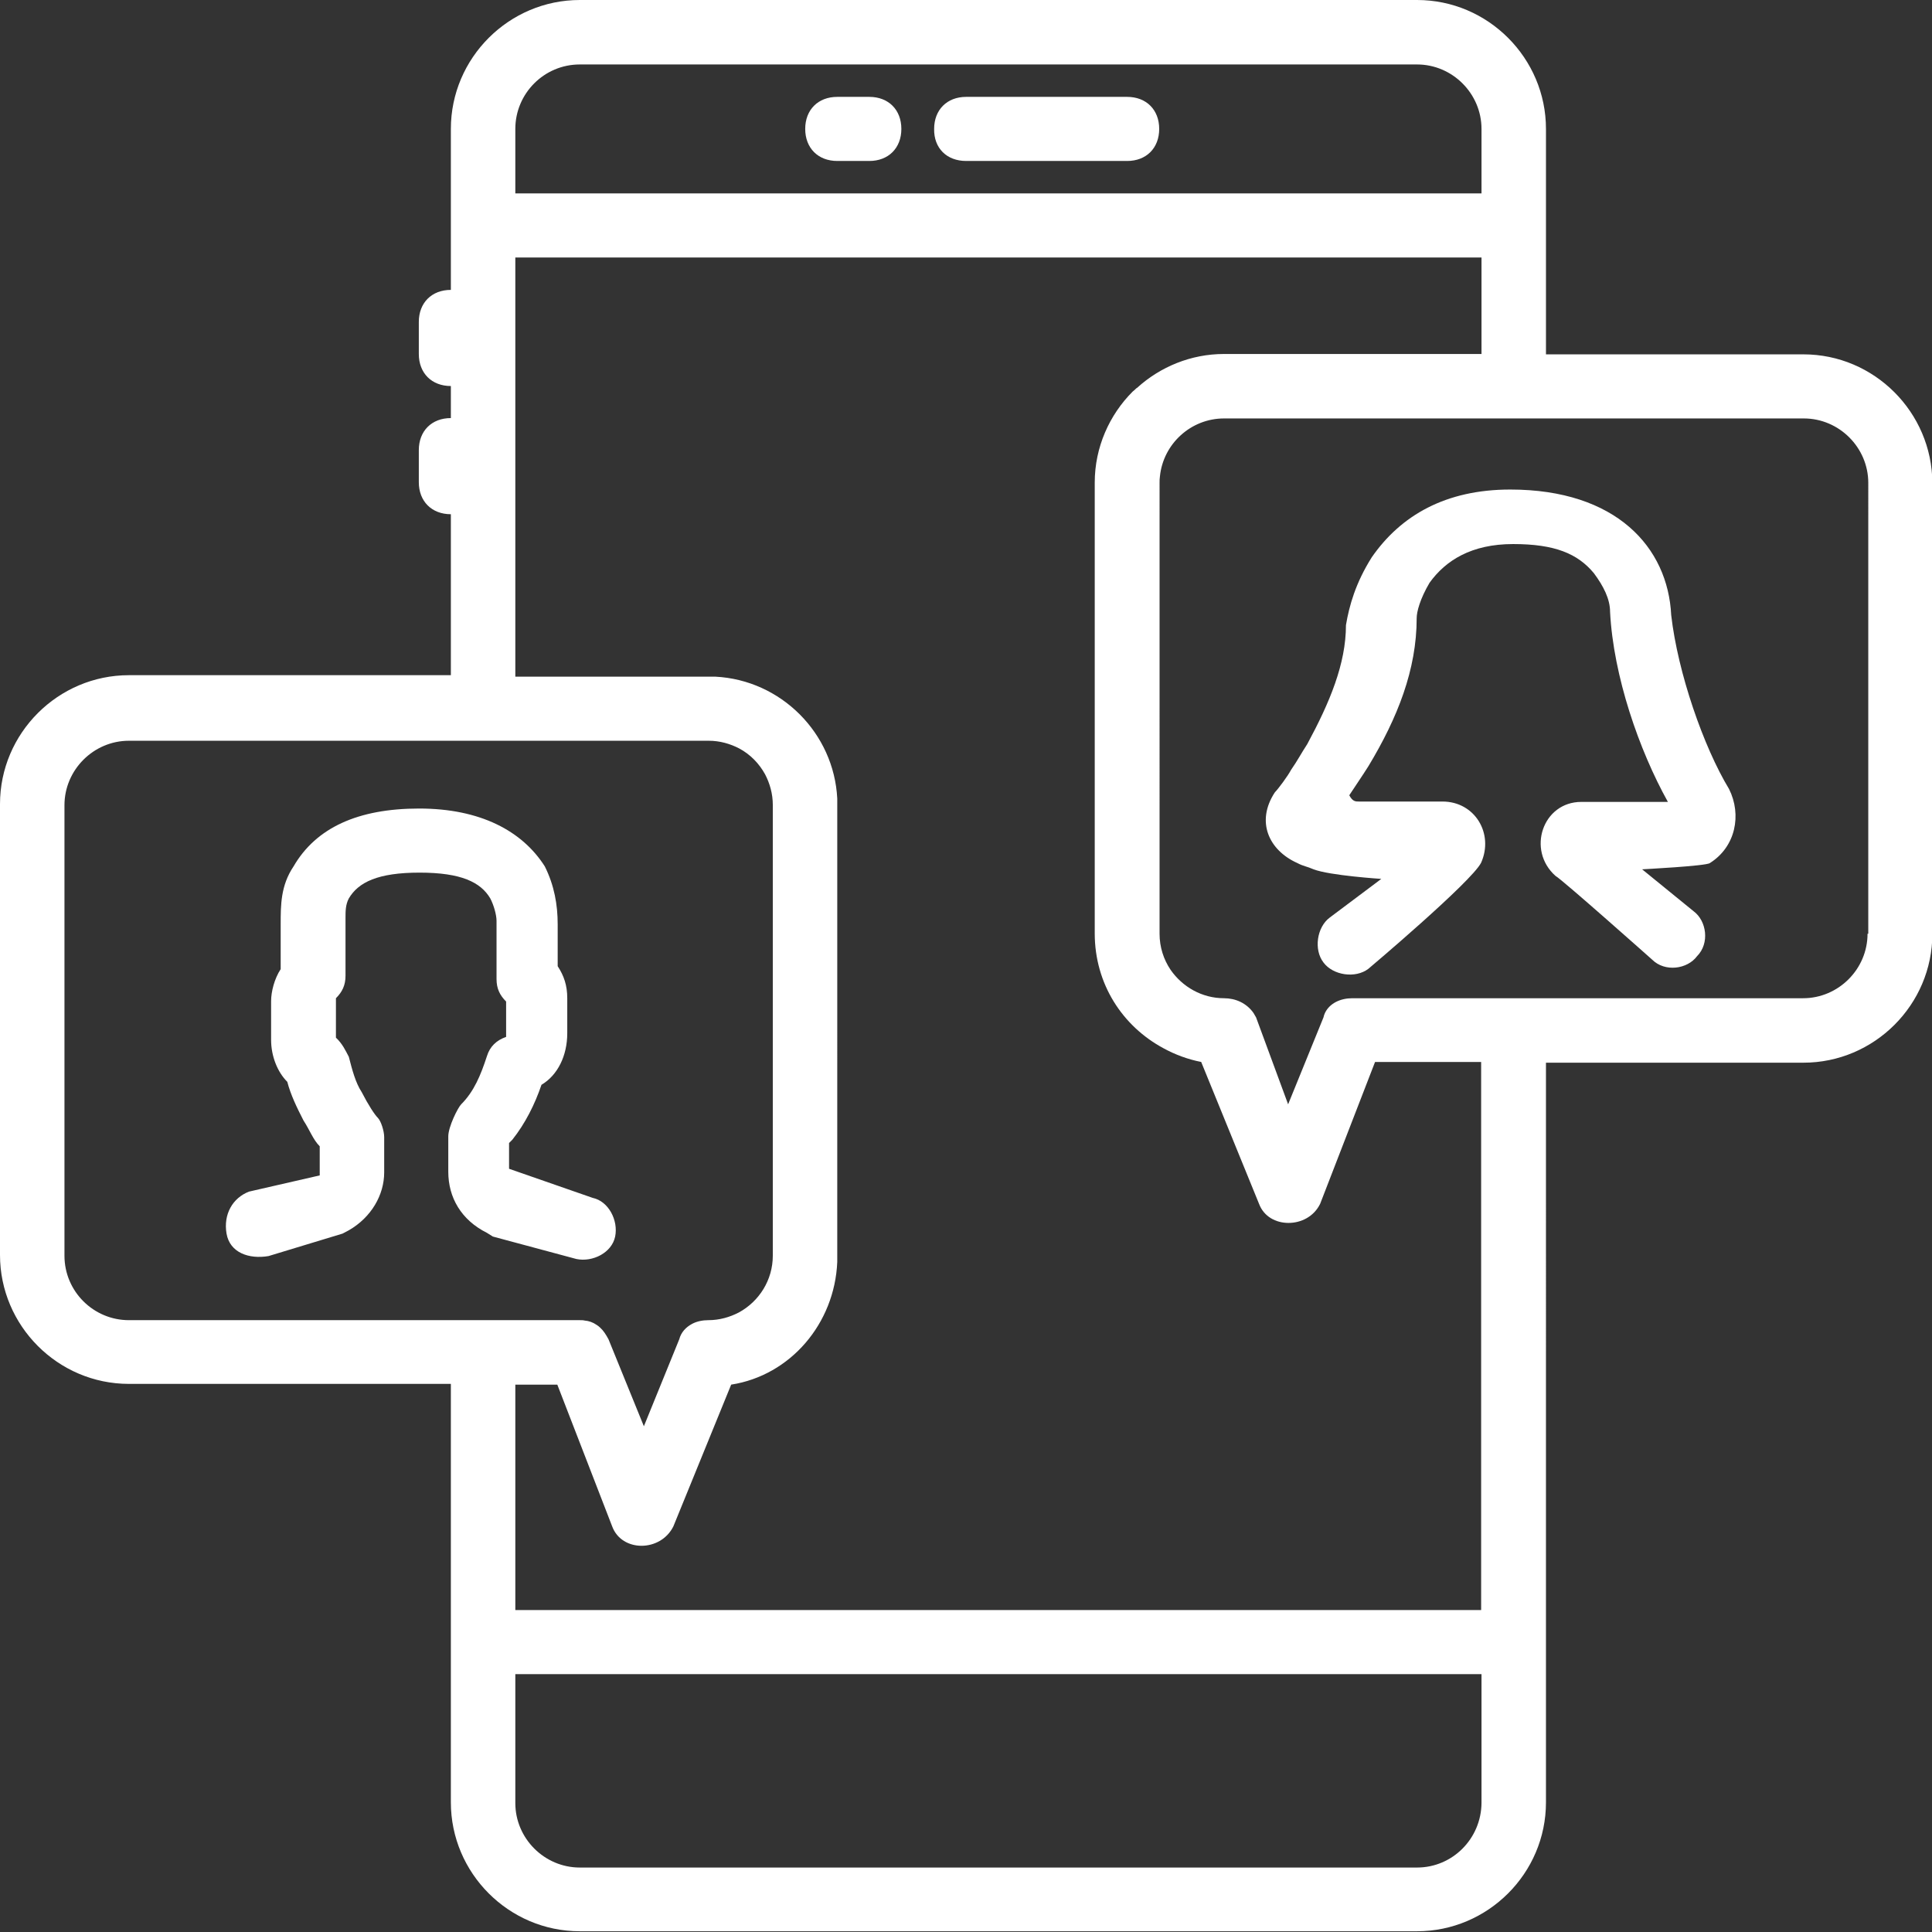
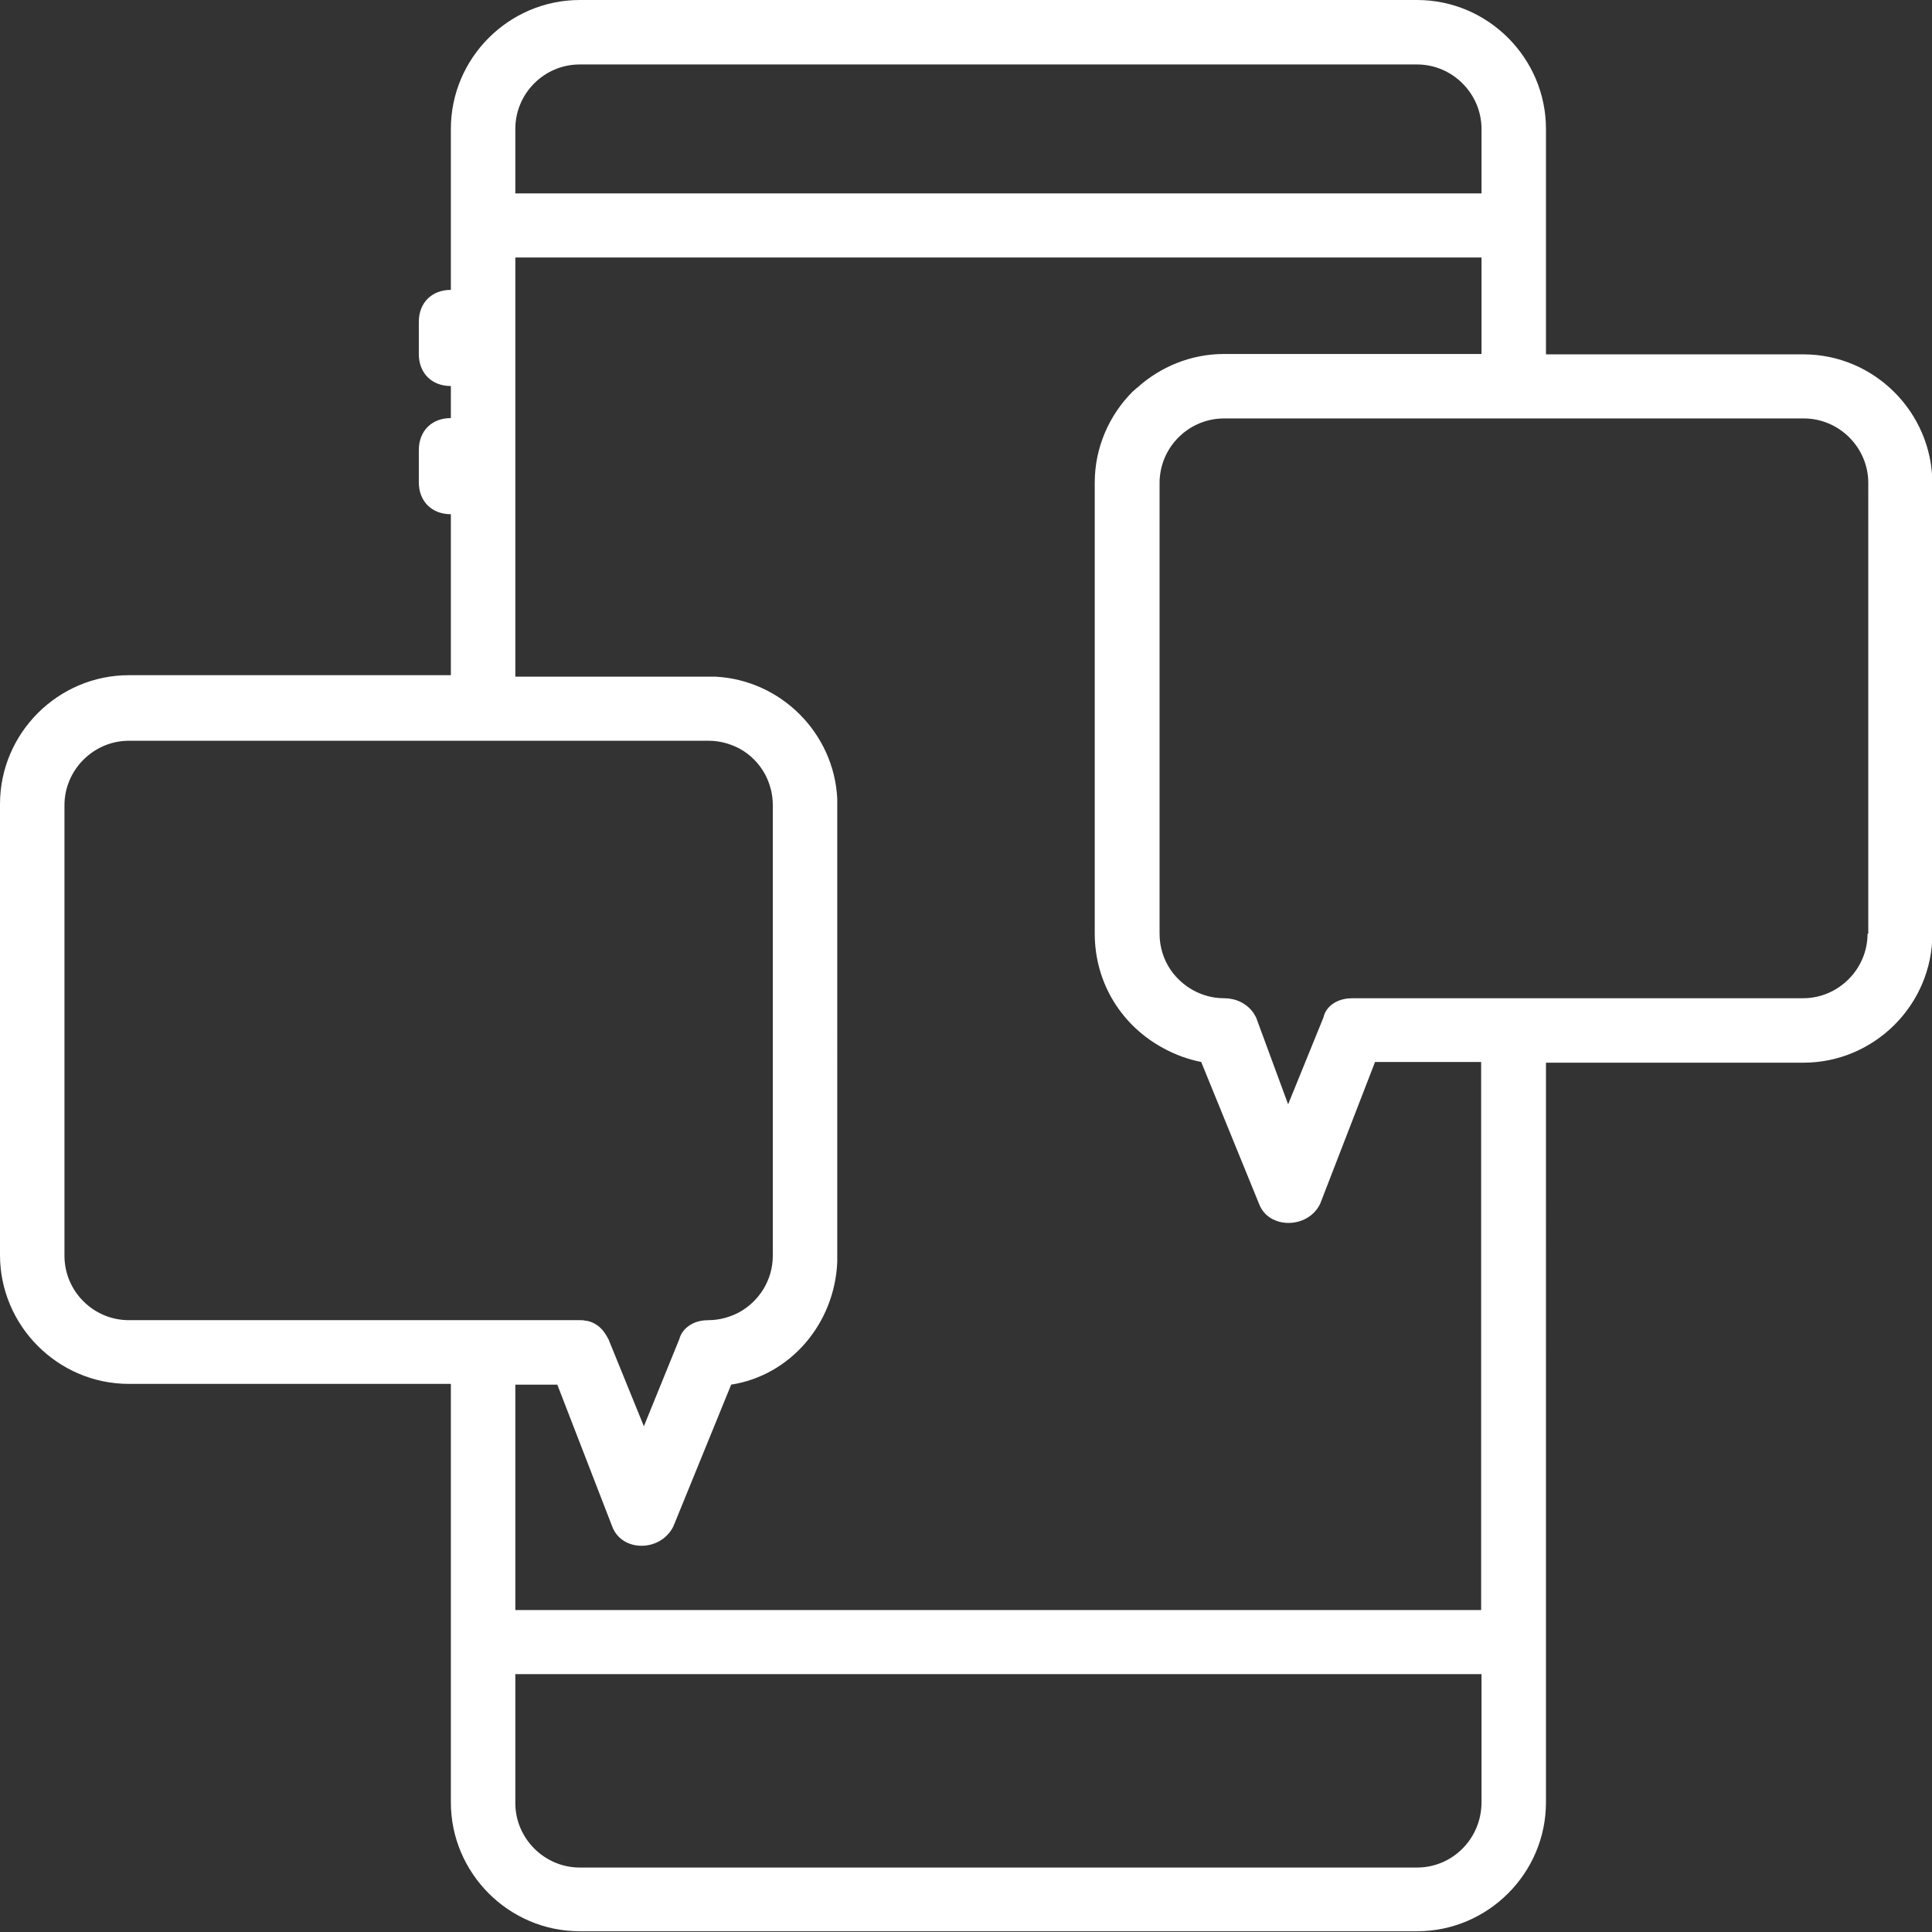
<svg xmlns="http://www.w3.org/2000/svg" version="1.1" id="Layer_1" x="0px" y="0px" viewBox="0 0 524.5 524.5" style="enable-background:new 0 0 524.5 524.5;" xml:space="preserve">
  <rect x="0" y="0" width="524.5" height="524.5" fill="#333333" stroke="none" />
  <style type="text/css">
	.st0{fill:#FFFFFF;}
</style>
  <g>
-     <path class="st0" d="M262.3,43.7H306c5.2,0,8.7-3.5,8.7-8.7c0-5.2-3.5-8.7-8.7-8.7h-43.7c-5.2,0-8.7,3.5-8.7,8.7   C253.5,40.2,257,43.7,262.3,43.7z" />
-     <path class="st0" d="M227.3,43.7h8.7c5.2,0,8.7-3.5,8.7-8.7c0-5.2-3.5-8.7-8.7-8.7h-8.7c-5.2,0-8.7,3.5-8.7,8.7   C218.6,40.2,222.1,43.7,227.3,43.7z" />
    <path class="st0" d="M489.6,96.2h-69.9v-35V35c0-19.2-15.7-35-35-35H157.4c-19.2,0-35,15.7-35,35v26.2v17.5c-5.2,0-8.7,3.5-8.7,8.7   v8.7c0,5.2,3.5,8.7,8.7,8.7v8.7c-5.2,0-8.7,3.5-8.7,8.7v8.7c0,5.2,3.5,8.7,8.7,8.7v43.7H35c-19.2,0-35,15.7-35,35v122.4   c0,19.2,15.7,35,35,35h87.4v69.9v43.7c0,19.2,15.7,35,35,35h227.3c19.2,0,35-15.7,35-35v-43.7V288.5h69.9c19.2,0,35-15.7,35-35   V131.1C524.5,111.9,508.8,96.2,489.6,96.2z M157.4,17.5h227.3c9.6,0,17.5,7.9,17.5,17.5v17.5H139.9V35   C139.9,25.4,147.7,17.5,157.4,17.5z M17.5,340.9V218.6c0-9.6,7.9-17.5,17.5-17.5h96.2h61.2c3,0,5.8,0.8,8.3,2.1c3,1.6,5.4,4.1,7,7   c1.3,2.5,2.1,5.3,2.1,8.3v122.4c0,6.6-3.7,12.4-9.2,15.4c-2.5,1.3-5.3,2.1-8.3,2.1c-1.5,0-3.1,0.3-4.4,1c-1.7,0.9-3,2.3-3.5,4.2   l-9.6,23.6l-9.6-23.6c-0.7-1.3-1.4-2.4-2.3-3.2c-0.3-0.3-0.6-0.5-0.9-0.7c-1-0.7-2.1-1.1-3.3-1.2c-0.4-0.1-0.8-0.1-1.3-0.1h-26.2   H35C25.4,358.4,17.5,350.6,17.5,340.9z M384.7,507H157.4c-9.6,0-17.5-7.9-17.5-17.5v-35h262.3v35C402.1,499.2,394.3,507,384.7,507z    M402.1,437.1H139.9v-61.2h11.4l14.9,38.5c2.6,7,13.1,7,16.6,0l15.7-38.5c16.1-2.5,28.1-16.6,28.8-33.3c0-0.5,0-1.1,0-1.6V218.6   c0-0.6,0-1.2,0-1.8c-0.9-17.8-15.3-32.2-33.1-33.1c-0.6,0-1.2,0-1.8,0h0h-52.5V69.9h262.3v26.2h-69.9c-9,0-17.3,3.5-23.5,9.1   c-0.1,0.1-0.2,0.2-0.3,0.2c-0.3,0.3-0.6,0.6-1,0.9c-6.3,6.3-10.3,15.1-10.3,24.7v122.4c0,13.7,7.5,25.2,18.7,31.2   c3.1,1.7,6.6,3,10.2,3.7l15.7,38.5c1.3,3.5,4.6,5.2,8,5.2c3.4,0,6.9-1.7,8.6-5.2l14.9-38.5h28.8V437.1z M507,253.5L507,253.5   c0,9.6-7.9,17.5-17.5,17.5h-78.7c0,0,0,0,0,0h-43.7c-3.1,0-6.1,1.3-7.4,4c-0.2,0.4-0.3,0.8-0.4,1.2l-9.6,23.6l-8.7-23.6   c-0.2-0.4-0.5-0.8-0.7-1.2c-1.9-2.7-4.9-4-8-4c-6,0-11.3-3.1-14.5-7.7c-1.9-2.8-3-6.2-3-9.8V131.1c0-0.6,0-1.2,0.1-1.8   c0.9-8.8,8.4-15.7,17.4-15.7h78.7h78.7c9.6,0,17.5,7.9,17.5,17.5V253.5z" />
-     <path class="st0" d="M133.8,335.7l22.7,6.1c4.4,0.9,9.6-1.7,10.5-6.1c0.9-4.4-1.8-9.6-6.1-10.5l-22.7-7.9v-7l0.9-0.9   c3.5-4.4,6.1-9.6,7.9-14.9c4.4-2.6,7-7.9,7-14V271c0-3.5-0.9-6.1-2.6-8.7v-11.4c0-5.2-0.9-10.5-3.5-15.7   c-6.1-9.6-17.5-15.7-34.1-15.7c-16.6,0-28,5.2-34.1,15.7c-3.5,5.2-3.5,10.5-3.5,15.7v12.2c-1.7,2.6-2.6,6.1-2.6,8.7v10.5   c0,4.4,1.7,8.7,4.4,11.4c0.9,3.5,2.6,7,4.4,10.5c1.7,2.6,2.6,5.2,4.4,7v7c0,0,0,0,0,0.9l-19.2,4.4c-4.4,1.7-7,6.1-6.1,11.4   c0.9,5.2,6.1,7,11.4,6.1l20.1-6.1l1.7-0.9c6.1-3.5,9.6-9.6,9.6-15.7v-9.6c0-1.7-0.9-4.4-1.7-5.2c-0.9-0.9-2.6-3.5-4.4-7   c-1.7-2.6-2.6-6.1-3.5-9.6c-0.9-1.7-1.7-3.5-3.5-5.2V271c1.7-1.7,2.6-3.5,2.6-6.1V250v-0.9c0-1.7,0-3.5,0.9-5.2   c2.6-4.4,7.9-7,19.2-7s16.6,2.6,19.2,7c0.9,1.7,1.7,4.4,1.7,6.1v0.9v14.9c0,2.6,0.9,4.4,2.6,6.1v9.6c-2.6,0.9-4.4,2.6-5.2,5.2   c-1.7,5.2-3.5,9.6-7,13.1c-0.9,0.9-3.5,6.1-3.5,8.7v9.6c0,7,3.5,13.1,10.5,16.6L133.8,335.7z" />
-     <path class="st0" d="M453.7,167c-0.9-18.4-14.9-34.1-43.7-34.1c-17.5,0-29.7,7-37.6,18.4c-4.4,7-6.1,13.1-7,18.4   c0,10.5-4.4,21-10.5,32.3c-1.7,2.6-2.6,4.4-4.4,7c-0.9,1.7-3.5,5.2-4.4,6.1c-5.2,7.9-1.7,15.7,6.1,19.2c1.7,0.9,2.6,0.9,4.4,1.7   c4.4,1.7,18.4,2.6,18.4,2.6l-14,10.5c-3.5,2.6-4.4,8.7-1.7,12.2c2.6,3.5,8.7,4.4,12.2,1.7c0,0,28-23.6,30.6-28.8   c3.5-7.9-1.7-16.6-10.5-16.6h-21c0,0-0.9,0-1.7,0c-0.9,0-1.7,0-2.6-1.7c1.7-2.6,3.5-5.2,5.2-7.9c7.9-13.1,13.1-26.2,13.1-40.2   c0-1.7,0.9-5.2,3.5-9.6c4.4-6.1,11.4-10.5,22.7-10.5s17.5,2.6,21.9,7.9c2.6,3.5,4.4,7,4.4,10.5c0.9,17.5,7.9,37.6,15.7,51.6H452   h-1.7h-21c-10.5,0-14.9,13.1-7,20.1c1.7,0.9,26.2,22.7,26.2,22.7c3.5,3.5,9.6,2.6,12.2-0.9c3.5-3.5,2.6-9.6-0.9-12.2l-14-11.4   c0,0,17.5-0.9,18.4-1.7c7-4.4,8.7-13.1,5.2-20.1C462.5,202.8,455.5,182.7,453.7,167z" />
  </g>
</svg>